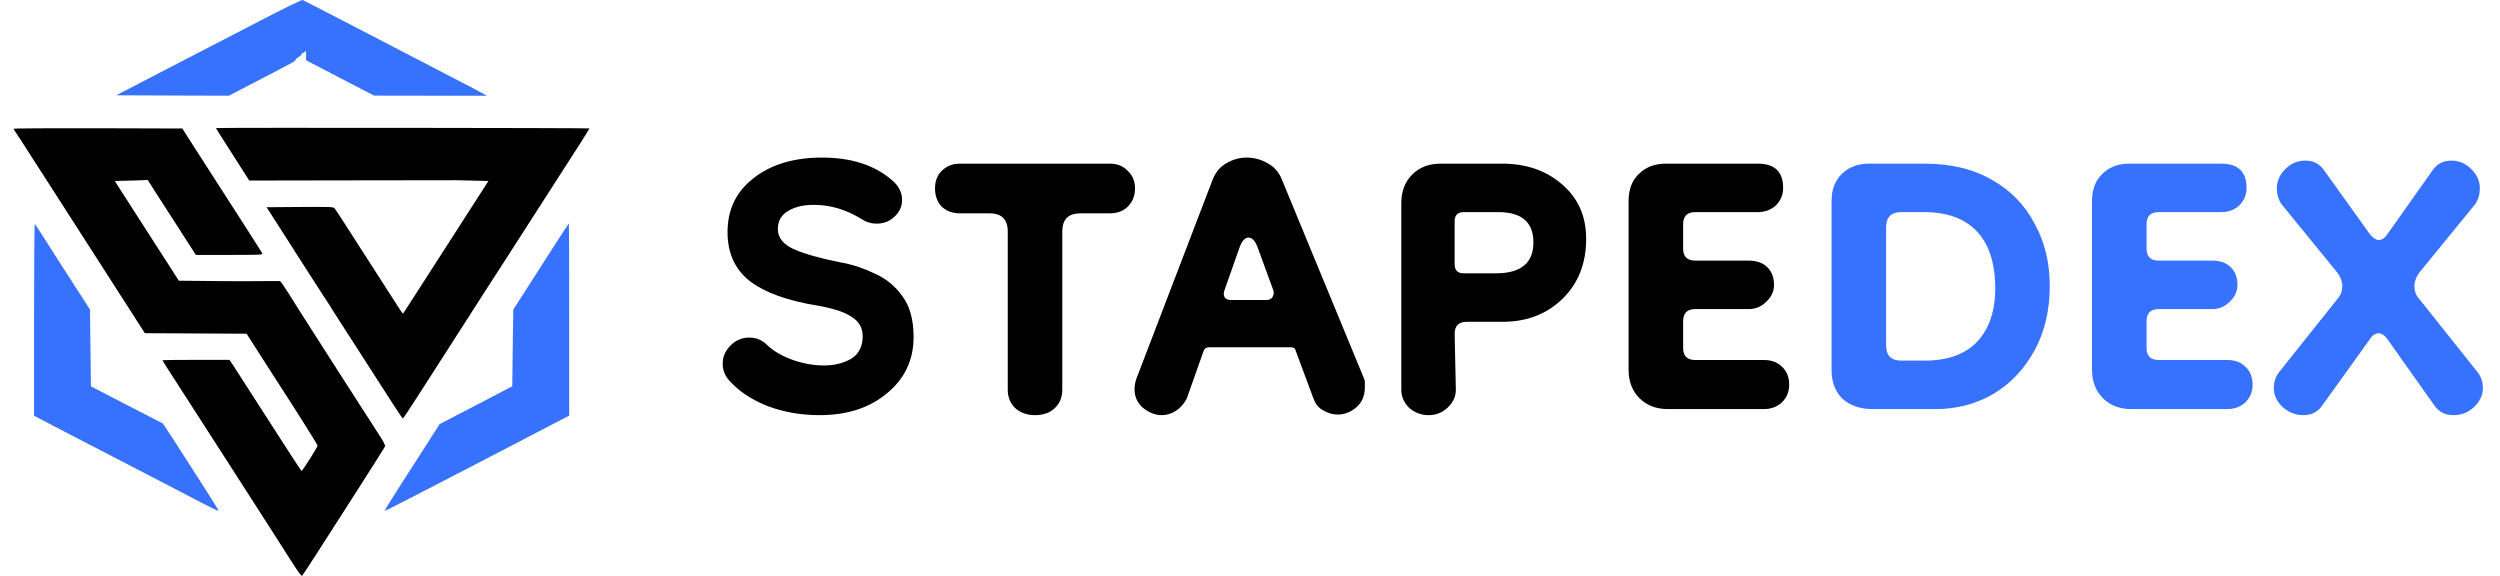
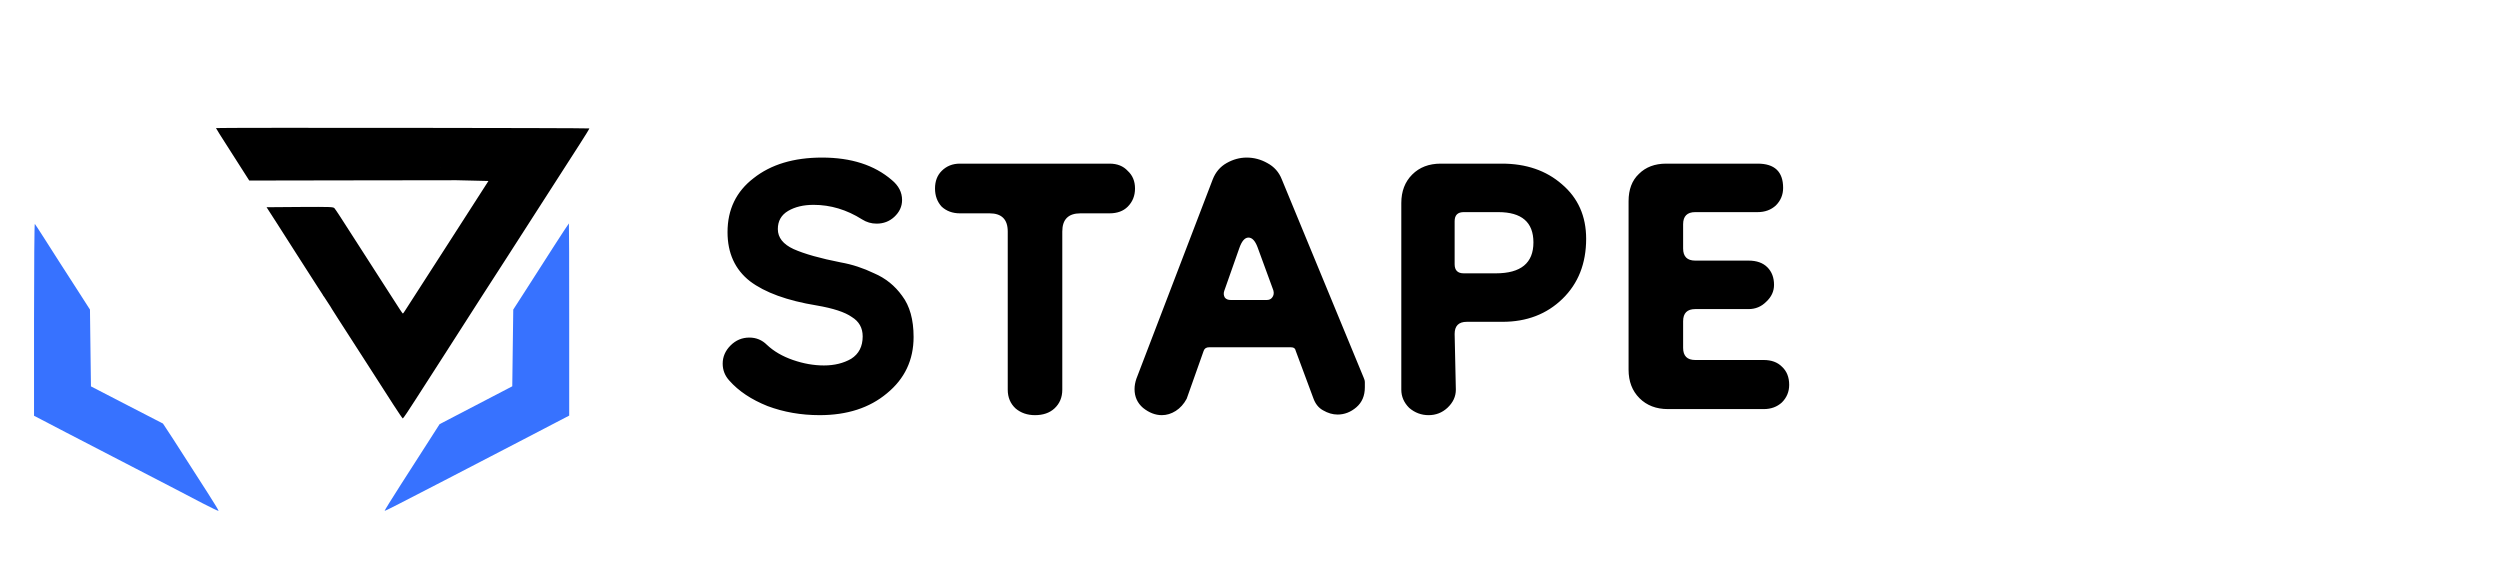
<svg xmlns="http://www.w3.org/2000/svg" width="165" height="38" viewBox="0 0 165 38" fill="none">
-   <path d="M17.081 1.415C15.546 2.212 12.797 3.632 10.98 4.573L7.672 6.288L11.391 6.305L15.103 6.317L16.849 5.41C19.463 4.054 19.476 4.048 19.502 3.95C19.521 3.898 19.617 3.811 19.72 3.753C19.823 3.701 19.907 3.615 19.907 3.569C19.907 3.522 19.951 3.488 20.003 3.488C20.054 3.488 20.099 3.459 20.099 3.43C20.099 3.395 20.125 3.372 20.151 3.372C20.183 3.372 20.208 3.505 20.202 3.673L20.195 3.973L22.443 5.145L24.691 6.311L28.416 6.317H32.134L31.787 6.126C31.595 6.016 30.484 5.439 29.315 4.833C28.152 4.227 25.59 2.899 23.631 1.883C21.672 0.861 20.022 0.018 19.971 0.001C19.913 -0.022 18.706 0.572 17.081 1.415Z" fill="#3772FF" />
  <path d="M14.255 8.453C14.255 8.47 14.602 9.03 15.032 9.694C15.462 10.364 15.957 11.131 16.13 11.414L16.451 11.916L22.745 11.905L30.116 11.895L29.966 9.976C29.973 9.843 28.497 10.924 28.575 10.877C28.786 10.733 29.437 11.322 29.308 11.743C29.283 11.83 29.366 11.841 29.681 11.807C29.739 11.801 29.777 10.993 29.719 10.993C29.687 10.993 29.668 10.958 29.668 10.912C29.668 10.871 29.617 10.796 29.559 10.756C29.488 10.698 29.469 10.698 29.501 10.745C29.533 10.796 29.488 10.819 29.347 10.819C29.238 10.819 29.161 10.843 29.186 10.877C29.206 10.906 29.257 10.924 29.302 10.912C29.347 10.906 29.36 10.906 29.328 10.918C29.302 10.935 29.295 10.97 29.315 10.998C29.34 11.027 29.308 11.033 29.25 11.01C29.186 10.993 29.116 11.01 29.077 11.056C29.039 11.114 29.032 11.091 29.064 10.993C29.116 10.814 29.218 10.698 29.283 10.733C29.315 10.75 29.347 10.733 29.36 10.693C29.398 10.589 29.732 10.727 29.732 10.848C29.732 10.895 29.751 10.935 29.784 10.935C29.809 10.935 29.828 11.149 29.828 11.414V11.888L31.029 11.916L32.237 11.945L29.565 16.102C28.095 18.388 26.829 20.357 26.752 20.472C26.682 20.593 26.605 20.692 26.585 20.692C26.566 20.692 26.309 20.305 26.014 19.837C25.712 19.37 25.237 18.625 24.948 18.18C24.659 17.736 24.068 16.812 23.631 16.131C22.456 14.295 22.173 13.862 22.077 13.746C22 13.654 21.839 13.648 19.797 13.66L17.594 13.677L18.282 14.745C18.654 15.334 19.251 16.258 19.598 16.806C19.971 17.389 22.096 20.72 22.16 20.731C22.218 20.743 22.597 16.067 22.604 16.131C22.616 16.362 20.626 18.446 20.722 18.411C20.78 18.394 21.515 19.16 20.908 18.446C20.972 18.492 21.165 18.302 21.165 18.255C21.165 18.221 21.043 18.382 21.094 18.382C21.178 18.382 21.191 18.446 21.165 18.769C21.139 19.093 21.159 19.202 21.274 19.41C21.377 19.606 21.422 19.641 21.448 19.56C21.48 19.491 21.505 19.479 21.538 19.525C21.563 19.566 21.563 19.624 21.544 19.652C21.493 19.727 21.672 20.039 22.315 21.038C22.572 21.436 23.368 22.666 24.081 23.78C24.794 24.889 25.641 26.211 25.962 26.707C26.284 27.209 26.566 27.619 26.585 27.619C26.611 27.619 27.003 27.042 27.452 26.332C27.908 25.628 28.756 24.311 29.334 23.405C30.342 21.835 30.74 21.217 31.806 19.549C32.07 19.144 32.757 18.076 33.341 17.17C33.919 16.264 35.114 14.405 35.994 13.042C36.873 11.674 37.888 10.098 38.254 9.526C38.62 8.961 38.909 8.487 38.897 8.476C38.858 8.441 14.255 8.418 14.255 8.453ZM21.769 17.892C21.807 17.938 21.82 18.007 21.794 18.042C21.769 18.082 21.775 18.094 21.82 18.071C21.865 18.047 21.904 18.14 21.929 18.336C21.987 18.769 21.942 19.768 21.865 19.768C21.833 19.762 21.807 19.681 21.814 19.583C21.82 19.456 21.807 19.427 21.762 19.485C21.73 19.531 21.704 19.624 21.704 19.699C21.704 19.779 21.679 19.814 21.64 19.797C21.602 19.774 21.589 19.71 21.608 19.652C21.628 19.595 21.602 19.508 21.544 19.462C21.473 19.393 21.448 19.243 21.448 18.85C21.448 18.4 21.46 18.33 21.55 18.365C21.628 18.388 21.647 18.492 21.634 18.913C21.628 19.196 21.64 19.439 21.653 19.456C21.672 19.474 21.692 19.22 21.698 18.89C21.704 18.504 21.737 18.284 21.788 18.255C21.833 18.232 21.839 18.209 21.801 18.209C21.762 18.209 21.698 18.238 21.66 18.273C21.615 18.313 21.582 18.278 21.557 18.157C21.525 18.019 21.493 17.996 21.383 18.019C21.21 18.059 21.216 17.955 21.403 17.874C21.602 17.788 21.679 17.794 21.769 17.892ZM22.546 17.874C22.546 17.915 22.546 18.278 22.539 18.683C22.533 19.37 21.974 20.051 22.103 20.085C22.257 20.132 22.835 19.612 22.7 19.71C22.623 19.768 22.604 19.768 22.604 19.704C22.604 19.658 22.565 19.675 22.507 19.745C22.411 19.855 22.411 19.855 22.289 19.727C22.218 19.647 22.18 19.549 22.199 19.479C22.218 19.416 22.199 19.364 22.16 19.364C22.109 19.364 22.09 19.139 22.103 18.619C22.109 17.932 22.122 17.874 22.218 17.921C22.282 17.949 22.353 17.955 22.372 17.932C22.398 17.909 22.411 18.134 22.398 18.428C22.385 18.717 22.398 18.96 22.43 18.96C22.456 18.96 22.475 18.74 22.475 18.469C22.475 18.198 22.475 17.961 22.482 17.932C22.482 17.909 22.417 17.874 22.334 17.851C22.193 17.817 22.193 20 22.36 19.995C22.456 19.989 22.539 17.834 22.546 17.874ZM23.374 18.931C23.374 19.837 23.368 19.883 23.233 19.999C23.124 20.091 23.117 20.108 23.201 20.085C23.259 20.062 23.31 20.068 23.31 20.103C23.31 20.132 23.561 19.791 23.503 19.855C23.414 19.947 22.989 20.397 22.655 20.415C22.27 20.438 22.893 19.399 22.893 19.307C22.893 19.249 22.263 20.23 22.315 20.23C22.366 20.23 22.411 20.207 22.411 20.172C22.411 20.143 22.713 17.221 22.655 17.244C22.565 17.268 22.205 20.172 22.257 20.12C22.295 20.085 22.642 19.873 22.7 19.896C22.835 19.943 22.572 20.288 22.45 20.288C22.398 20.288 22.34 20.305 22.328 20.328C22.308 20.357 22.462 20.363 22.674 20.357C23.04 20.334 23.053 20.328 23.047 20.184V20.028L22.976 20.16C22.925 20.247 22.854 20.288 22.771 20.276C22.597 20.253 22.61 20.16 22.79 20.085C22.893 20.039 22.918 19.993 22.893 19.855C22.848 19.595 22.848 19.514 22.854 18.711L22.189 20.584L22.674 20.977L23.454 21.124L23.374 18.931Z" fill="black" />
-   <path d="M0.897 8.499C0.897 8.522 0.936 8.591 0.987 8.655C1.032 8.718 1.668 9.694 2.387 10.82C3.113 11.945 4.737 14.48 6.003 16.448C7.268 18.417 8.584 20.466 8.931 21.009L9.56 21.991L12.919 22.008L16.278 22.025L16.888 22.984C17.222 23.515 17.659 24.196 17.858 24.496C19.611 27.204 20.96 29.34 20.96 29.415C20.96 29.507 19.964 31.083 19.9 31.083C19.881 31.083 18.943 29.646 17.819 27.891C16.695 26.142 15.629 24.49 15.462 24.225L15.148 23.751H12.938C11.718 23.751 10.723 23.763 10.723 23.774C10.723 23.792 10.87 24.029 11.05 24.311C11.474 24.958 12.194 26.084 12.797 27.025C13.06 27.435 13.915 28.762 14.704 29.986C17.697 34.64 18.494 35.881 19.174 36.955C19.695 37.78 19.894 38.046 19.945 37.994C19.983 37.953 20.414 37.301 20.902 36.539C21.39 35.777 22.597 33.895 23.586 32.353C24.575 30.812 25.397 29.507 25.417 29.455C25.429 29.398 25.32 29.167 25.172 28.936C24.177 27.394 20.69 21.968 19.926 20.761C19.386 19.918 18.552 18.521 18.469 18.556C18.193 18.654 15.002 19.946 18.731 20.142C19.278 20.388 18.532 19.497 18.673 19.462C18.763 19.439 18.757 19.433 18.648 19.427C18.577 19.427 18.513 19.381 18.513 19.335C18.513 19.283 18.551 19.254 18.596 19.271C18.635 19.283 18.686 19.248 18.706 19.185C18.731 19.087 18.725 19.081 18.648 19.139C18.538 19.22 18.538 19.191 18.622 18.983C18.673 18.867 18.667 18.798 18.59 18.694C18.494 18.561 18.185 18.486 18.269 18.613C18.294 18.648 18.327 18.66 18.352 18.648C18.378 18.636 18.404 18.769 18.41 18.948C18.423 19.196 18.41 19.248 18.365 19.144C18.333 19.075 18.288 19.017 18.269 19.017C18.25 19.017 18.282 19.11 18.333 19.231C18.384 19.346 18.416 19.45 18.397 19.468C18.378 19.485 18.365 19.468 18.365 19.433C18.365 19.393 18.314 19.364 18.256 19.364C18.166 19.364 18.16 19.375 18.23 19.416C18.275 19.445 18.294 19.497 18.275 19.531C18.25 19.566 18.275 19.595 18.327 19.595C18.391 19.595 18.429 19.647 18.429 19.722C18.429 19.831 18.416 19.837 18.365 19.768C18.327 19.71 18.301 19.704 18.301 19.751C18.301 19.889 18.172 19.826 18.134 19.67C18.108 19.583 18.05 19.474 17.999 19.433C17.903 19.341 17.883 18.787 17.98 18.787C18.018 18.787 18.044 18.821 18.044 18.856C18.044 18.896 18.076 18.885 18.115 18.827C18.153 18.775 18.204 18.74 18.243 18.758C18.333 18.81 18.314 18.729 18.211 18.636C18.128 18.567 18.115 18.573 18.095 18.671C18.082 18.758 18.057 18.769 17.98 18.723C17.896 18.671 18.532 19.946 18.469 18.556C18.52 18.532 16.663 18.573 14.936 18.556L11.802 18.527L11.211 17.603C10.883 17.095 9.933 15.611 9.092 14.312L7.576 11.945L8.745 11.916C9.393 11.899 9.881 11.876 9.843 11.87C9.798 11.864 9.759 11.83 9.759 11.795C9.759 11.766 9.792 11.755 9.824 11.772C9.862 11.79 9.888 11.784 9.888 11.749C9.888 11.72 9.862 11.674 9.824 11.657C9.721 11.599 9.747 11.512 9.856 11.547C9.926 11.57 9.939 11.559 9.914 11.495C9.894 11.437 9.971 11.351 10.138 11.247C10.434 11.056 10.466 10.964 10.26 10.918C10.126 10.883 9.991 10.97 10.049 11.05C10.061 11.068 10.016 11.085 9.952 11.091C9.804 11.102 9.734 10.947 9.83 10.837C9.875 10.796 9.92 10.773 9.939 10.791C9.959 10.802 9.933 10.854 9.894 10.9C9.843 10.958 9.837 10.993 9.888 11.022C9.92 11.039 9.952 11.016 9.952 10.97C9.952 10.918 9.984 10.877 10.023 10.877C10.055 10.877 10.074 10.854 10.055 10.825C10.036 10.796 10.138 10.808 10.293 10.848L9.484 11.628L10.582 11.426C10.601 11.801 10.646 9.991 10.582 10.025C10.53 10.06 8.597 11.859 8.539 11.795C8.475 11.726 10.248 11.847 10.228 11.905C10.925 11.426 10.081 11.945 10.081 11.864C10.081 11.784 10.331 11.749 10.363 11.824C10.382 11.87 10.395 11.87 10.395 11.818C10.402 11.784 10.815 11.319 10.776 11.302C10.744 11.285 10.273 11.639 10.273 11.593C10.273 11.547 11.142 12.371 11.174 12.383C11.2 12.4 10.402 11.524 10.44 11.489C10.498 11.437 10.492 11.391 10.421 11.31C10.338 11.201 10.331 11.206 10.183 11.368C10.1 11.466 10.042 11.559 10.061 11.582C10.074 11.611 10.049 11.628 10.004 11.628C9.946 11.628 9.946 11.645 10.016 11.685C10.1 11.738 10.1 11.749 10.016 11.801C9.965 11.83 9.952 11.859 9.984 11.859C10.023 11.859 9.243 10.796 9.185 10.837C9.089 10.906 9.991 12.257 11.378 14.416L12.926 16.824H15.135C17.171 16.824 17.35 16.818 17.312 16.726C17.273 16.645 16.599 15.582 12.938 9.896L12.033 8.481L6.465 8.464C3.402 8.458 0.897 8.47 0.897 8.499ZM17.716 19.231C17.71 19.658 17.691 19.791 17.659 19.664C17.607 19.468 17.466 19.277 17.466 19.404C17.466 19.445 17.498 19.491 17.53 19.508C17.569 19.526 17.594 19.606 17.594 19.687C17.594 19.762 17.569 19.826 17.53 19.826C17.498 19.826 17.466 19.762 17.466 19.687C17.466 19.589 17.421 19.543 17.305 19.526C17.209 19.508 17.145 19.52 17.145 19.56C17.145 19.601 17.1 19.681 17.042 19.745C16.959 19.837 16.946 19.837 16.978 19.751C17.023 19.629 16.901 19.618 16.849 19.739C16.824 19.785 16.779 19.826 16.74 19.826C16.702 19.826 16.695 19.808 16.715 19.785C16.74 19.768 16.702 19.716 16.631 19.67C16.496 19.583 16.458 19.479 16.567 19.479C16.605 19.479 16.631 19.526 16.637 19.577C16.637 19.71 16.766 19.462 16.805 19.248C16.83 19.11 16.83 19.11 16.734 19.22C16.683 19.283 16.657 19.358 16.676 19.381C16.695 19.41 16.657 19.422 16.599 19.41C16.535 19.404 16.471 19.352 16.458 19.306C16.432 19.231 16.439 19.231 16.496 19.306C16.535 19.358 16.567 19.364 16.567 19.323C16.567 19.289 16.644 19.173 16.747 19.069C16.849 18.954 16.882 18.89 16.817 18.913C16.76 18.937 16.715 18.919 16.715 18.873C16.715 18.827 16.76 18.81 16.811 18.833C16.875 18.85 16.894 18.838 16.862 18.798C16.792 18.7 15.637 19.237 15.996 19.231L16.245 20.486L17.716 19.231Z" fill="black" />
  <path d="M2.246 21.084V27.441L2.682 27.666C2.92 27.787 3.691 28.191 4.397 28.561C5.103 28.924 7.171 29.998 8.989 30.939C10.806 31.88 12.771 32.896 13.343 33.202C13.921 33.502 14.409 33.733 14.428 33.722C14.441 33.704 14.139 33.202 13.754 32.602C13.369 32.007 12.656 30.893 12.168 30.131C11.68 29.369 11.166 28.566 11.018 28.353L10.755 27.954L8.379 26.73L6.003 25.501L5.97 22.966L5.938 20.432L5.142 19.191C4.705 18.509 4.153 17.649 3.915 17.286C3.678 16.922 3.228 16.218 2.92 15.727C2.605 15.236 2.329 14.809 2.297 14.774C2.271 14.745 2.246 17.586 2.246 21.084Z" fill="#3772FF" />
  <path d="M36.572 16.229C36.045 17.049 35.223 18.33 34.748 19.075L33.875 20.432L33.842 22.966L33.81 25.495L32.526 26.165C31.82 26.534 30.741 27.094 30.131 27.412L29.013 27.995L28.274 29.149C27.87 29.784 27.041 31.066 26.444 32.001C25.847 32.931 25.372 33.704 25.384 33.716C25.397 33.727 25.821 33.52 26.335 33.254C26.842 32.994 28.217 32.284 29.379 31.684C30.548 31.078 32.866 29.877 34.53 29.011L37.567 27.429V21.09C37.567 17.597 37.561 14.745 37.548 14.745C37.535 14.745 37.098 15.415 36.572 16.229Z" fill="#3772FF" />
  <path d="M54.097 27.4C52.87 27.4 51.724 27.2 50.657 26.8C49.59 26.373 48.75 25.813 48.137 25.12C47.844 24.8 47.697 24.427 47.697 24C47.697 23.547 47.87 23.147 48.217 22.8C48.564 22.453 48.977 22.28 49.457 22.28C49.91 22.28 50.297 22.44 50.617 22.76C51.07 23.187 51.644 23.52 52.337 23.76C53.03 24 53.71 24.12 54.377 24.12C55.07 24.12 55.67 23.973 56.177 23.68C56.684 23.36 56.937 22.867 56.937 22.2C56.937 21.64 56.697 21.213 56.217 20.92C55.764 20.6 54.99 20.347 53.897 20.16C51.95 19.84 50.484 19.307 49.497 18.56C48.51 17.787 48.017 16.707 48.017 15.32C48.017 13.827 48.59 12.64 49.737 11.76C50.884 10.853 52.39 10.4 54.257 10.4C56.177 10.4 57.71 10.893 58.857 11.88C59.31 12.253 59.537 12.693 59.537 13.2C59.537 13.627 59.364 14 59.017 14.32C58.697 14.613 58.31 14.76 57.857 14.76C57.51 14.76 57.19 14.667 56.897 14.48C55.884 13.84 54.817 13.52 53.697 13.52C53.03 13.52 52.47 13.653 52.017 13.92C51.564 14.187 51.337 14.587 51.337 15.12C51.337 15.68 51.684 16.12 52.377 16.44C53.097 16.76 54.137 17.053 55.497 17.32C56.244 17.453 56.977 17.693 57.697 18.04C58.444 18.36 59.057 18.853 59.537 19.52C60.044 20.187 60.297 21.093 60.297 22.24C60.297 23.76 59.71 25 58.537 25.96C57.39 26.92 55.91 27.4 54.097 27.4ZM68.311 27.4C67.804 27.4 67.378 27.253 67.031 26.96C66.684 26.64 66.511 26.227 66.511 25.72V15.28C66.511 14.48 66.111 14.08 65.311 14.08H63.351C62.871 14.08 62.471 13.933 62.151 13.64C61.858 13.32 61.711 12.92 61.711 12.44C61.711 11.96 61.858 11.573 62.151 11.28C62.471 10.96 62.871 10.8 63.351 10.8H73.231C73.738 10.8 74.138 10.96 74.431 11.28C74.751 11.573 74.911 11.96 74.911 12.44C74.911 12.92 74.751 13.32 74.431 13.64C74.138 13.933 73.738 14.08 73.231 14.08H71.311C70.511 14.08 70.111 14.48 70.111 15.28V25.72C70.111 26.227 69.938 26.64 69.591 26.96C69.271 27.253 68.844 27.4 68.311 27.4ZM76.68 27.4C76.253 27.4 75.84 27.24 75.44 26.92C75.067 26.6 74.88 26.187 74.88 25.68C74.88 25.467 74.92 25.24 75 25L80.04 11.84C80.227 11.36 80.533 11 80.96 10.76C81.386 10.52 81.826 10.4 82.28 10.4C82.76 10.4 83.213 10.52 83.64 10.76C84.093 11 84.413 11.36 84.6 11.84L90 24.92C90.053 25.027 90.08 25.133 90.08 25.24C90.08 25.347 90.08 25.453 90.08 25.56C90.08 26.12 89.893 26.56 89.52 26.88C89.147 27.2 88.733 27.36 88.28 27.36C87.96 27.36 87.64 27.267 87.32 27.08C87.026 26.92 86.813 26.653 86.68 26.28L85.52 23.16C85.493 23 85.386 22.92 85.2 22.92H79.8C79.613 22.92 79.493 23 79.44 23.16L78.32 26.32C78.133 26.667 77.893 26.933 77.6 27.12C77.306 27.307 77 27.4 76.68 27.4ZM81.24 19.8H83.6C83.76 19.8 83.88 19.747 83.96 19.64C84.067 19.507 84.093 19.347 84.04 19.16L83 16.32C82.84 15.893 82.64 15.68 82.4 15.68C82.16 15.68 81.96 15.907 81.8 16.36L80.8 19.2C80.746 19.36 80.76 19.507 80.84 19.64C80.92 19.747 81.053 19.8 81.24 19.8ZM94.286 27.4C93.806 27.4 93.379 27.24 93.006 26.92C92.659 26.573 92.486 26.173 92.486 25.72V13.4C92.486 12.627 92.726 12 93.206 11.52C93.686 11.04 94.313 10.8 95.086 10.8H99.126C100.726 10.8 102.046 11.253 103.086 12.16C104.153 13.067 104.686 14.267 104.686 15.76C104.686 17.387 104.166 18.707 103.126 19.72C102.086 20.733 100.766 21.24 99.166 21.24H96.806C96.273 21.24 96.006 21.507 96.006 22.04L96.086 25.72C96.086 26.173 95.899 26.573 95.526 26.92C95.179 27.24 94.766 27.4 94.286 27.4ZM96.606 18.04H98.726C100.379 18.04 101.206 17.36 101.206 16C101.206 14.667 100.433 14 98.886 14H96.606C96.206 14 96.006 14.2 96.006 14.6V17.44C96.006 17.84 96.206 18.04 96.606 18.04ZM110.086 27C109.313 27 108.686 26.76 108.206 26.28C107.726 25.8 107.486 25.173 107.486 24.4V13.28C107.486 12.507 107.713 11.907 108.166 11.48C108.619 11.027 109.219 10.8 109.966 10.8H116.006C117.126 10.8 117.686 11.333 117.686 12.4C117.686 12.853 117.526 13.24 117.206 13.56C116.886 13.853 116.486 14 116.006 14H111.886C111.353 14 111.086 14.267 111.086 14.8V16.4C111.086 16.933 111.353 17.2 111.886 17.2H115.406C115.939 17.2 116.353 17.347 116.646 17.64C116.939 17.933 117.086 18.32 117.086 18.8C117.086 19.227 116.913 19.6 116.566 19.92C116.246 20.24 115.859 20.4 115.406 20.4H111.886C111.353 20.4 111.086 20.667 111.086 21.2V22.96C111.086 23.493 111.353 23.76 111.886 23.76H116.406C116.913 23.76 117.313 23.907 117.606 24.2C117.926 24.493 118.086 24.893 118.086 25.4C118.086 25.853 117.926 26.24 117.606 26.56C117.286 26.853 116.886 27 116.406 27H110.086Z" fill="black" />
-   <path d="M123.604 27C122.778 27 122.111 26.773 121.604 26.32C121.124 25.84 120.884 25.213 120.884 24.44V13.28C120.884 12.507 121.111 11.907 121.564 11.48C122.018 11.027 122.618 10.8 123.364 10.8H127.004C128.764 10.8 130.258 11.16 131.484 11.88C132.711 12.573 133.644 13.533 134.284 14.76C134.951 15.96 135.284 17.333 135.284 18.88C135.284 20.48 134.951 21.893 134.284 23.12C133.618 24.347 132.711 25.307 131.564 26C130.418 26.667 129.138 27 127.724 27H123.604ZM125.484 23.8H127.044C128.564 23.8 129.724 23.373 130.524 22.52C131.324 21.64 131.711 20.427 131.684 18.88C131.658 17.28 131.244 16.067 130.444 15.24C129.644 14.413 128.498 14 127.004 14H125.484C124.818 14 124.484 14.333 124.484 15V22.8C124.484 23.467 124.818 23.8 125.484 23.8ZM140.672 27C139.899 27 139.272 26.76 138.792 26.28C138.312 25.8 138.072 25.173 138.072 24.4V13.28C138.072 12.507 138.299 11.907 138.752 11.48C139.205 11.027 139.805 10.8 140.552 10.8H146.592C147.712 10.8 148.272 11.333 148.272 12.4C148.272 12.853 148.112 13.24 147.792 13.56C147.472 13.853 147.072 14 146.592 14H142.472C141.939 14 141.672 14.267 141.672 14.8V16.4C141.672 16.933 141.939 17.2 142.472 17.2H145.992C146.525 17.2 146.939 17.347 147.232 17.64C147.525 17.933 147.672 18.32 147.672 18.8C147.672 19.227 147.499 19.6 147.152 19.92C146.832 20.24 146.445 20.4 145.992 20.4H142.472C141.939 20.4 141.672 20.667 141.672 21.2V22.96C141.672 23.493 141.939 23.76 142.472 23.76H146.992C147.499 23.76 147.899 23.907 148.192 24.2C148.512 24.493 148.672 24.893 148.672 25.4C148.672 25.853 148.512 26.24 148.192 26.56C147.872 26.853 147.472 27 146.992 27H140.672ZM152.03 27.4C151.524 27.4 151.07 27.227 150.67 26.88C150.27 26.507 150.07 26.08 150.07 25.6C150.07 25.227 150.177 24.893 150.39 24.6L154.31 19.68C154.497 19.467 154.59 19.2 154.59 18.88C154.59 18.587 154.484 18.293 154.27 18L150.55 13.44C150.364 13.147 150.27 12.813 150.27 12.44C150.27 11.96 150.457 11.533 150.83 11.16C151.204 10.787 151.644 10.6 152.15 10.6C152.684 10.6 153.097 10.813 153.39 11.24L156.43 15.48C156.644 15.72 156.83 15.84 156.99 15.84C157.204 15.84 157.39 15.72 157.55 15.48L160.55 11.24C160.844 10.813 161.257 10.6 161.79 10.6C162.297 10.6 162.737 10.787 163.11 11.16C163.484 11.533 163.67 11.96 163.67 12.44C163.67 12.813 163.577 13.147 163.39 13.44L159.67 18C159.457 18.293 159.35 18.587 159.35 18.88C159.35 19.2 159.444 19.467 159.63 19.68L163.55 24.6C163.764 24.893 163.87 25.227 163.87 25.6C163.87 26.08 163.67 26.507 163.27 26.88C162.897 27.227 162.444 27.4 161.91 27.4C161.377 27.4 160.964 27.187 160.67 26.76L157.55 22.36C157.364 22.12 157.177 22 156.99 22C156.777 22 156.59 22.12 156.43 22.36L153.27 26.76C152.977 27.187 152.564 27.4 152.03 27.4Z" fill="#3772FF" />
</svg>